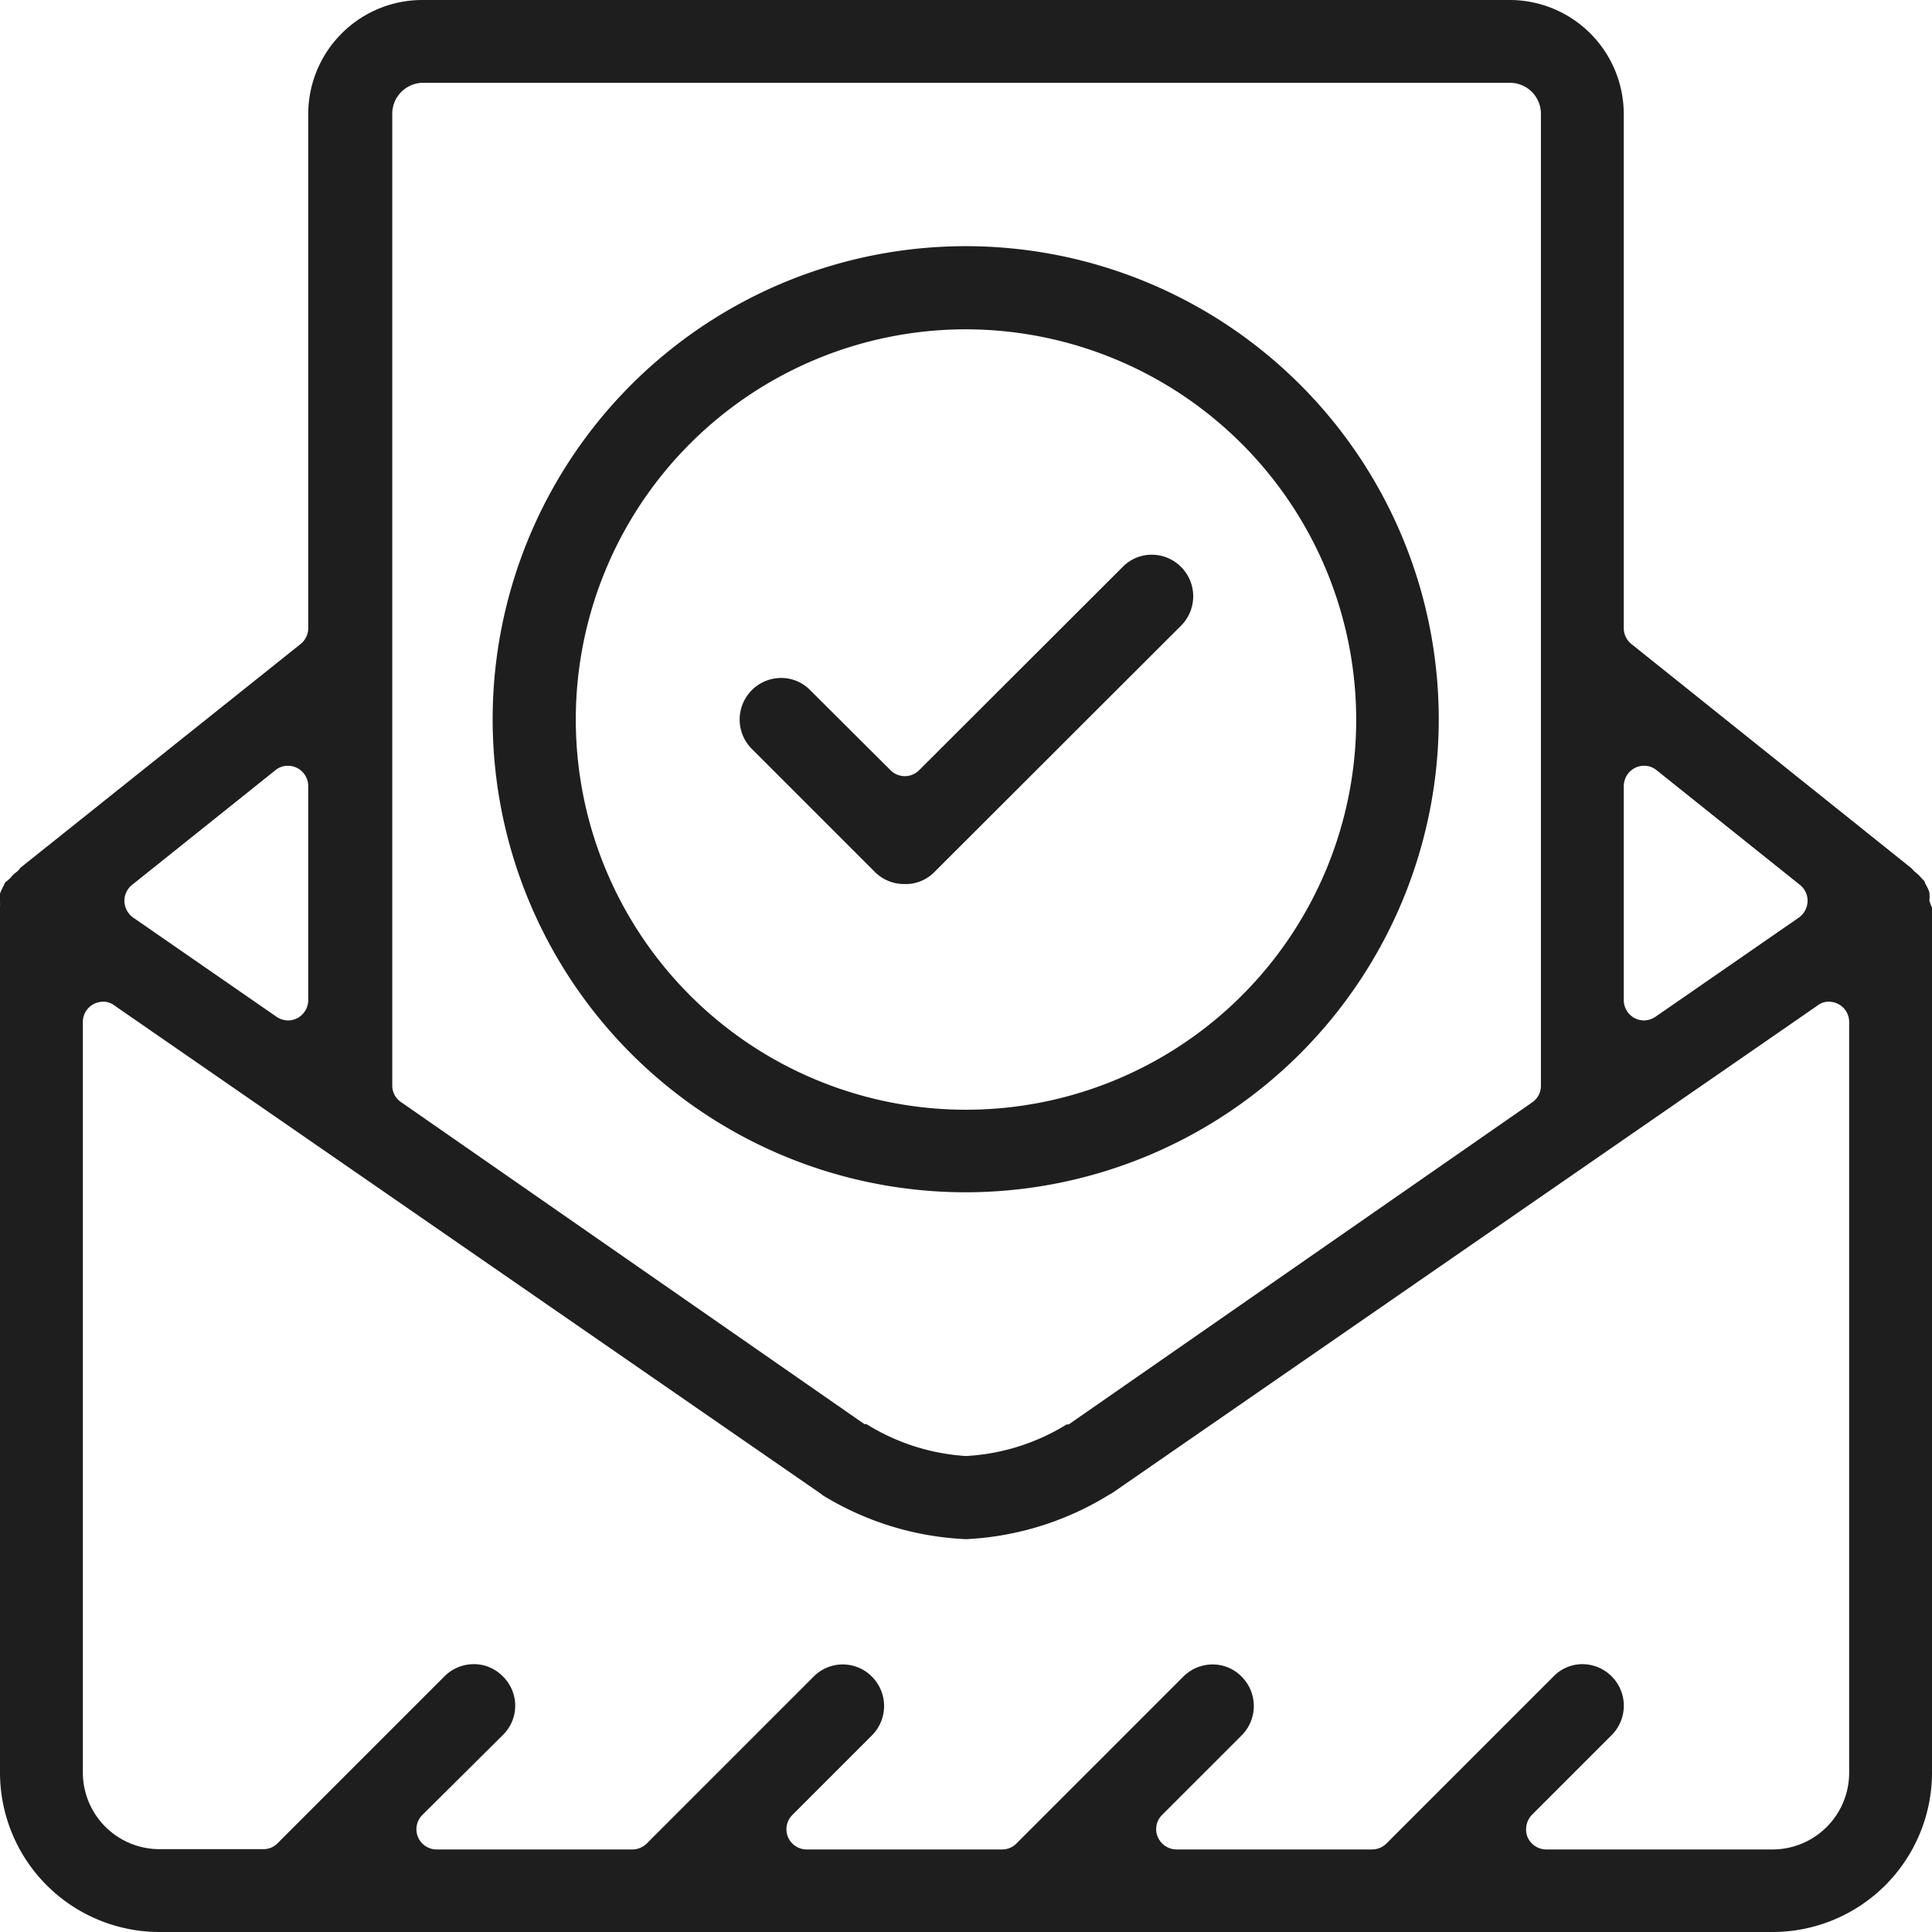
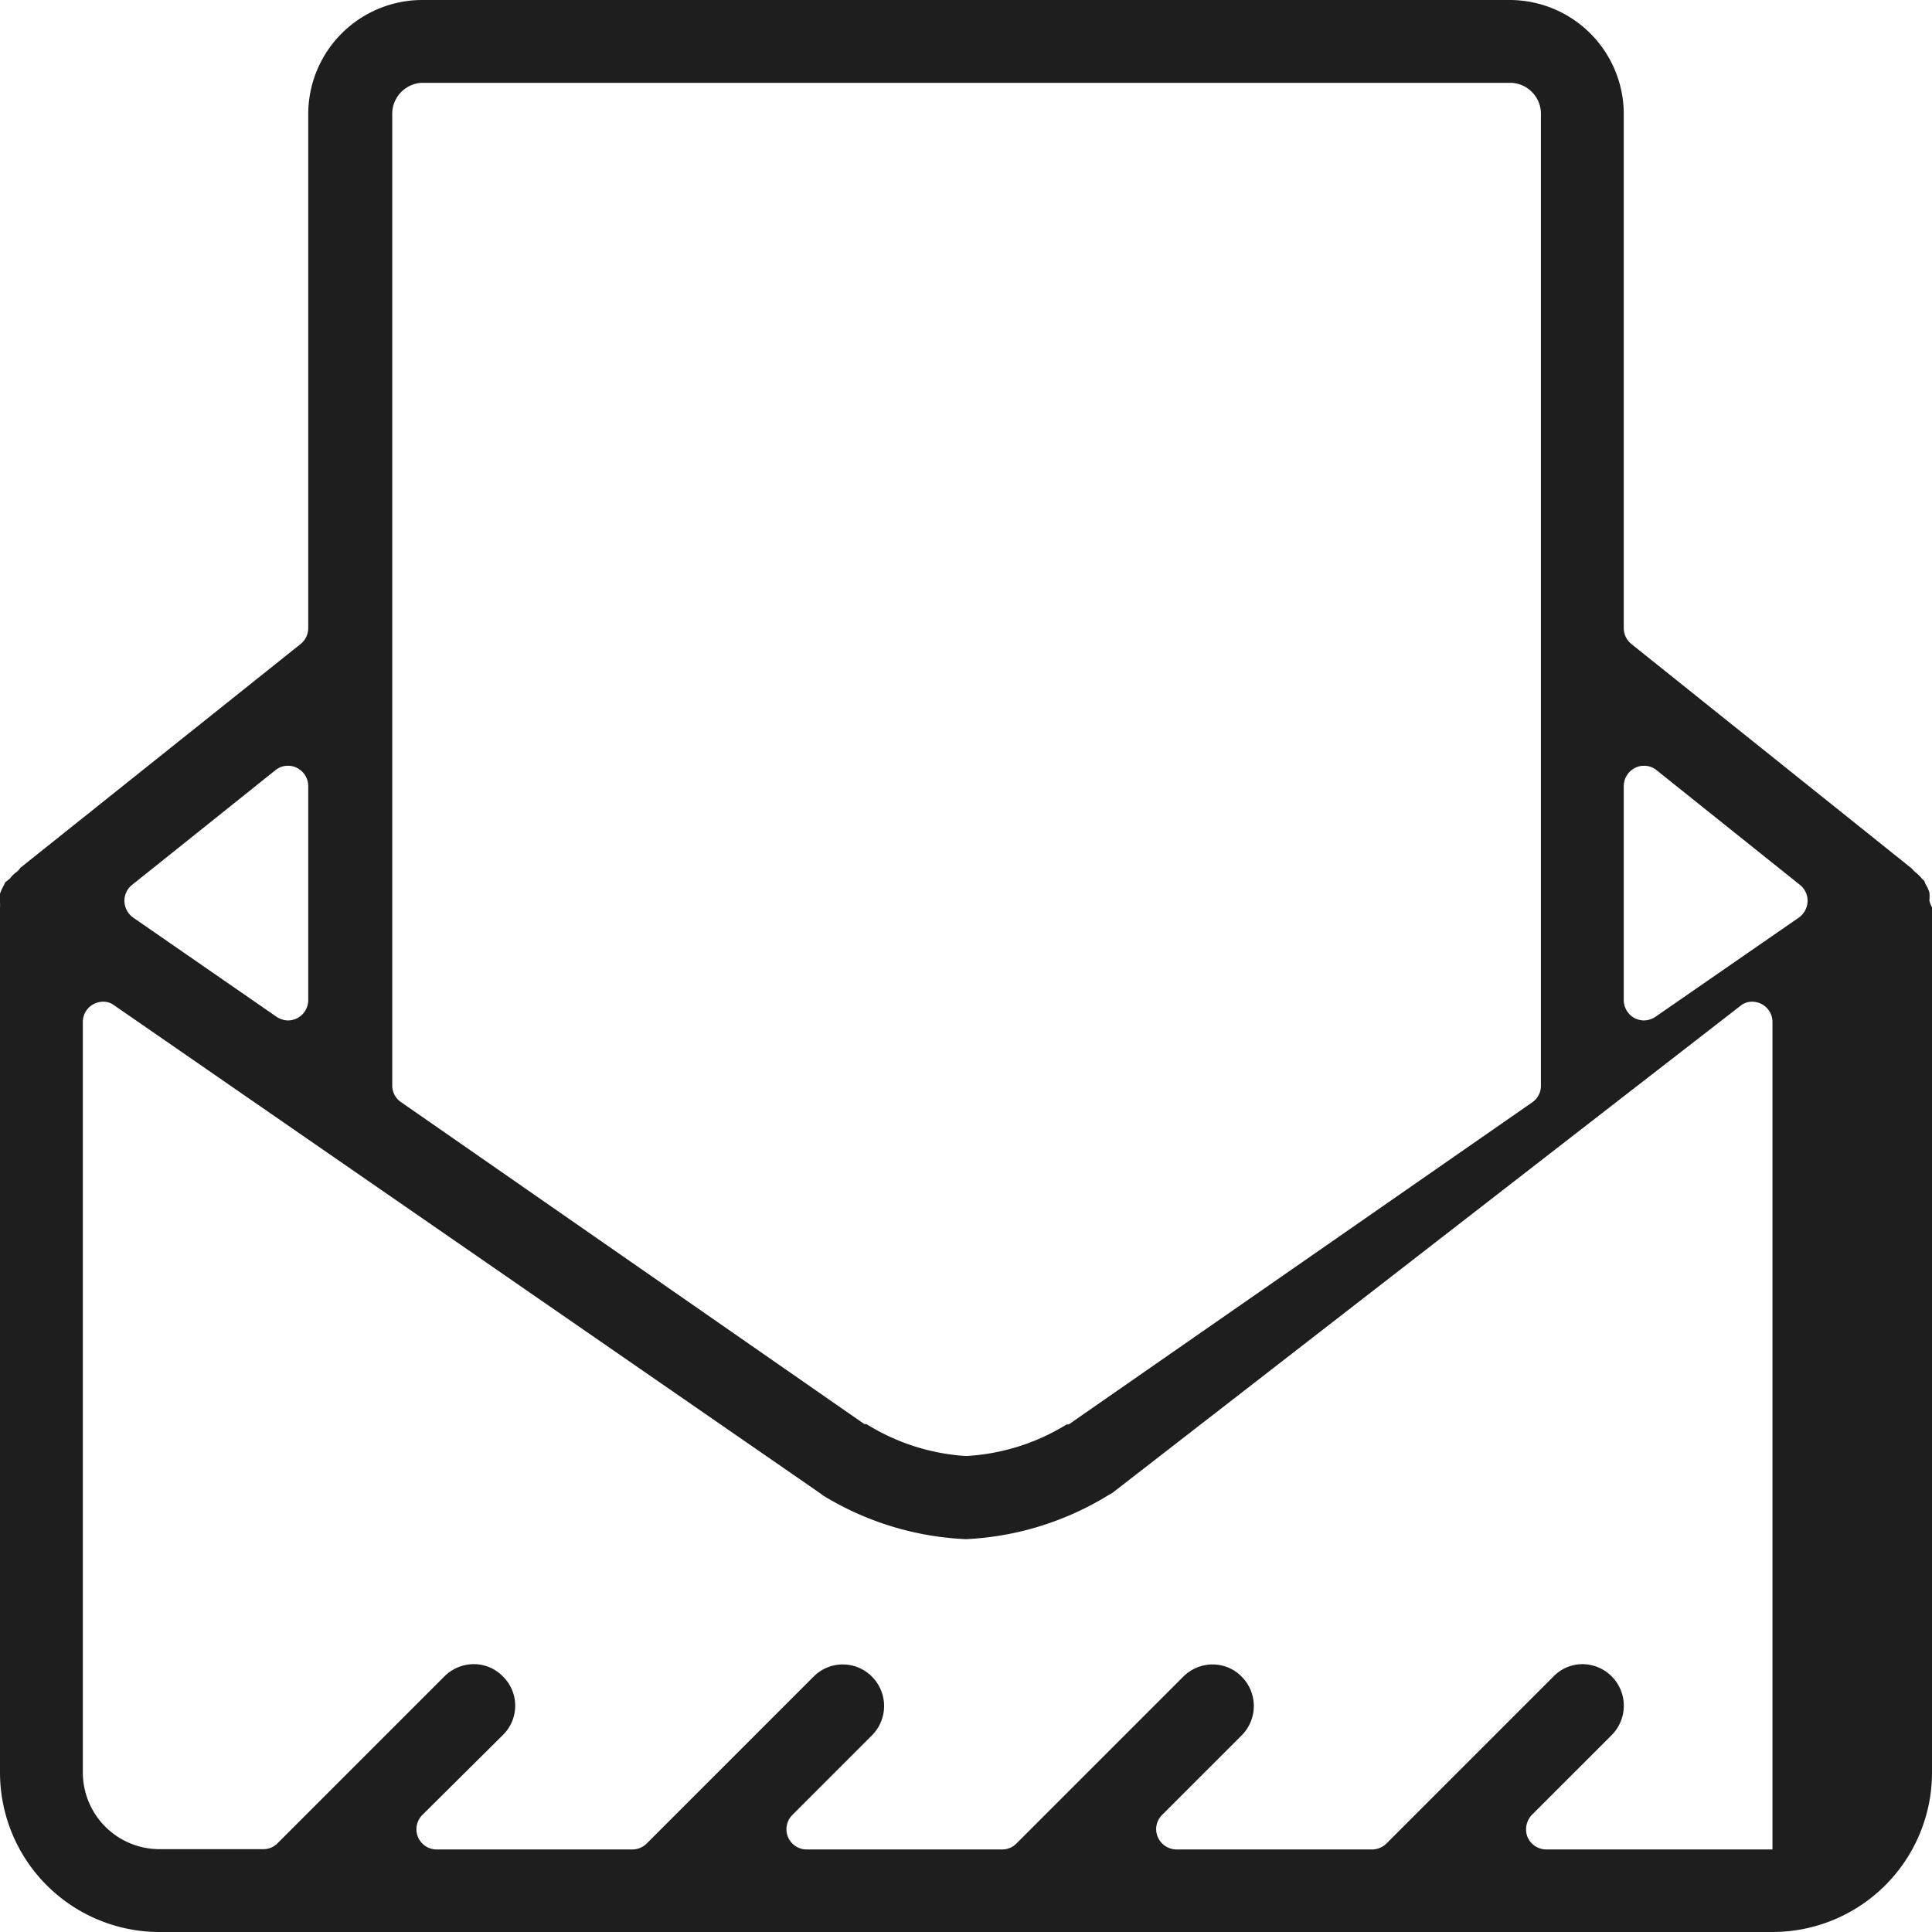
<svg xmlns="http://www.w3.org/2000/svg" viewBox="0 0 66 66">
  <defs>
    <style>.cls-1{fill:#1e1e1e;}</style>
  </defs>
  <g id="Capa_2" data-name="Capa 2">
    <g id="Layer_1" data-name="Layer 1">
-       <path class="cls-1" d="M5.45,66A5.45,5.45,0,0,1,0,60.55V31a1.62,1.62,0,0,0,0-.19,1.26,1.26,0,0,1,0-.28,1.89,1.89,0,0,1,.11-.25.49.49,0,0,0,.06-.13L.35,30a.94.94,0,0,1,.2-.2.5.5,0,0,0,.14-.15L10.27,22a.7.7,0,0,0,.26-.54V3.92A3.9,3.9,0,0,1,14.4,0H51.6a3.9,3.9,0,0,1,3.87,3.92V21.46a.7.7,0,0,0,.26.54l9.58,7.67a.93.93,0,0,0,.14.14,1.26,1.26,0,0,1,.2.2l.09.09a.61.61,0,0,0,.05.12,1.51,1.51,0,0,1,.12.26,1.26,1.26,0,0,1,0,.28A1.06,1.06,0,0,0,66,31v29.6A5.45,5.45,0,0,1,60.55,66Zm48.61-9.15a1.42,1.42,0,0,1,1,2.42L52.33,62a.72.72,0,0,0-.15.75.7.7,0,0,0,.64.43h7.73a2.62,2.62,0,0,0,2.62-2.62V34.91a.69.69,0,0,0-.37-.61.72.72,0,0,0-.32-.08.61.61,0,0,0-.39.13L38,51l-.14.08A10.21,10.21,0,0,1,33,52.58a10.21,10.21,0,0,1-4.88-1.49L28,51,3.91,34.35a.61.61,0,0,0-.39-.13.72.72,0,0,0-.32.08.69.69,0,0,0-.37.61V60.55a2.62,2.62,0,0,0,2.62,2.62H9a.67.67,0,0,0,.48-.2l5.7-5.7a1.42,1.42,0,0,1,1-.42,1.38,1.38,0,0,1,1,.42,1.4,1.4,0,0,1,0,2L14.43,62a.69.69,0,0,0,.49,1.18H21.6a.7.7,0,0,0,.49-.2l5.7-5.7a1.4,1.4,0,0,1,2,0,1.42,1.42,0,0,1,0,2L27.07,62a.69.69,0,0,0,.48,1.18h6.68a.68.68,0,0,0,.49-.2l5.7-5.7a1.42,1.42,0,0,1,1-.42,1.38,1.38,0,0,1,1,.42,1.42,1.42,0,0,1,0,2L39.7,62a.68.68,0,0,0-.15.75.7.7,0,0,0,.64.43h6.68a.7.7,0,0,0,.49-.2l5.7-5.7A1.38,1.38,0,0,1,54.06,56.85ZM14.4,2.83a1.06,1.06,0,0,0-1,1.09V37.08a.68.68,0,0,0,.3.57l15.83,11,.07,0A7.3,7.3,0,0,0,33,49.74a7.3,7.3,0,0,0,3.44-1.08l.07,0,15.83-11a.68.68,0,0,0,.3-.57V3.92a1.06,1.06,0,0,0-1-1.09ZM56.16,26.16a.66.66,0,0,0-.3.07.7.7,0,0,0-.39.62v7.31a.7.7,0,0,0,.37.62.72.72,0,0,0,.32.08.73.73,0,0,0,.4-.13l4.9-3.39a.72.72,0,0,0,.29-.54.7.7,0,0,0-.26-.57l-4.9-3.92A.66.66,0,0,0,56.16,26.16Zm-46.32,0a.66.66,0,0,0-.43.15l-4.9,3.92a.7.7,0,0,0-.26.57.72.72,0,0,0,.29.54l4.9,3.39a.73.73,0,0,0,.4.13.72.72,0,0,0,.32-.08.7.7,0,0,0,.37-.62V26.85a.7.7,0,0,0-.39-.62A.66.66,0,0,0,9.84,26.16Z" />
-       <path class="cls-1" d="M30.89,30.2a1.41,1.41,0,0,1-1-.41l-4.21-4.21a1.42,1.42,0,0,1,1-2.42,1.38,1.38,0,0,1,1,.42l2.73,2.72a.69.69,0,0,0,1,0l6.94-6.93a1.38,1.38,0,0,1,1-.42,1.42,1.42,0,0,1,1,2.42l-8.43,8.42A1.37,1.37,0,0,1,30.89,30.2Z" />
-       <path class="cls-1" d="M33,40.73A16.16,16.16,0,1,1,49.15,24.58,16.17,16.17,0,0,1,33,40.73Zm0-29.48A13.33,13.33,0,1,0,46.33,24.58,13.35,13.35,0,0,0,33,11.25Z" />
+       <path class="cls-1" d="M5.45,66A5.45,5.45,0,0,1,0,60.55V31a1.62,1.62,0,0,0,0-.19,1.26,1.26,0,0,1,0-.28,1.89,1.89,0,0,1,.11-.25.49.49,0,0,0,.06-.13L.35,30a.94.94,0,0,1,.2-.2.5.5,0,0,0,.14-.15L10.27,22a.7.7,0,0,0,.26-.54V3.92A3.9,3.9,0,0,1,14.4,0H51.6a3.9,3.9,0,0,1,3.87,3.92V21.46a.7.7,0,0,0,.26.54l9.58,7.67a.93.93,0,0,0,.14.14,1.26,1.26,0,0,1,.2.2l.09.09a.61.61,0,0,0,.05.12,1.51,1.51,0,0,1,.12.26,1.26,1.26,0,0,1,0,.28A1.06,1.06,0,0,0,66,31v29.6A5.45,5.45,0,0,1,60.55,66Zm48.61-9.15a1.42,1.42,0,0,1,1,2.42L52.33,62a.72.72,0,0,0-.15.75.7.7,0,0,0,.64.43h7.73V34.91a.69.69,0,0,0-.37-.61.72.72,0,0,0-.32-.08.61.61,0,0,0-.39.13L38,51l-.14.08A10.21,10.21,0,0,1,33,52.58a10.21,10.21,0,0,1-4.88-1.49L28,51,3.91,34.35a.61.61,0,0,0-.39-.13.72.72,0,0,0-.32.08.69.69,0,0,0-.37.61V60.55a2.62,2.62,0,0,0,2.62,2.62H9a.67.67,0,0,0,.48-.2l5.7-5.7a1.42,1.42,0,0,1,1-.42,1.38,1.38,0,0,1,1,.42,1.4,1.4,0,0,1,0,2L14.43,62a.69.69,0,0,0,.49,1.18H21.6a.7.7,0,0,0,.49-.2l5.7-5.7a1.4,1.4,0,0,1,2,0,1.42,1.42,0,0,1,0,2L27.07,62a.69.69,0,0,0,.48,1.18h6.68a.68.68,0,0,0,.49-.2l5.7-5.7a1.42,1.42,0,0,1,1-.42,1.38,1.38,0,0,1,1,.42,1.42,1.42,0,0,1,0,2L39.7,62a.68.68,0,0,0-.15.75.7.7,0,0,0,.64.43h6.68a.7.7,0,0,0,.49-.2l5.7-5.7A1.38,1.38,0,0,1,54.06,56.85ZM14.4,2.83a1.06,1.06,0,0,0-1,1.09V37.08a.68.68,0,0,0,.3.57l15.83,11,.07,0A7.3,7.3,0,0,0,33,49.74a7.3,7.3,0,0,0,3.44-1.08l.07,0,15.83-11a.68.68,0,0,0,.3-.57V3.92a1.06,1.06,0,0,0-1-1.09ZM56.16,26.16a.66.66,0,0,0-.3.07.7.7,0,0,0-.39.62v7.31a.7.7,0,0,0,.37.62.72.72,0,0,0,.32.08.73.73,0,0,0,.4-.13l4.9-3.39a.72.72,0,0,0,.29-.54.7.7,0,0,0-.26-.57l-4.9-3.92A.66.66,0,0,0,56.16,26.16Zm-46.32,0a.66.66,0,0,0-.43.15l-4.9,3.92a.7.7,0,0,0-.26.57.72.72,0,0,0,.29.54l4.9,3.39a.73.73,0,0,0,.4.13.72.72,0,0,0,.32-.08.7.7,0,0,0,.37-.62V26.85a.7.7,0,0,0-.39-.62A.66.66,0,0,0,9.84,26.16Z" />
    </g>
  </g>
</svg>